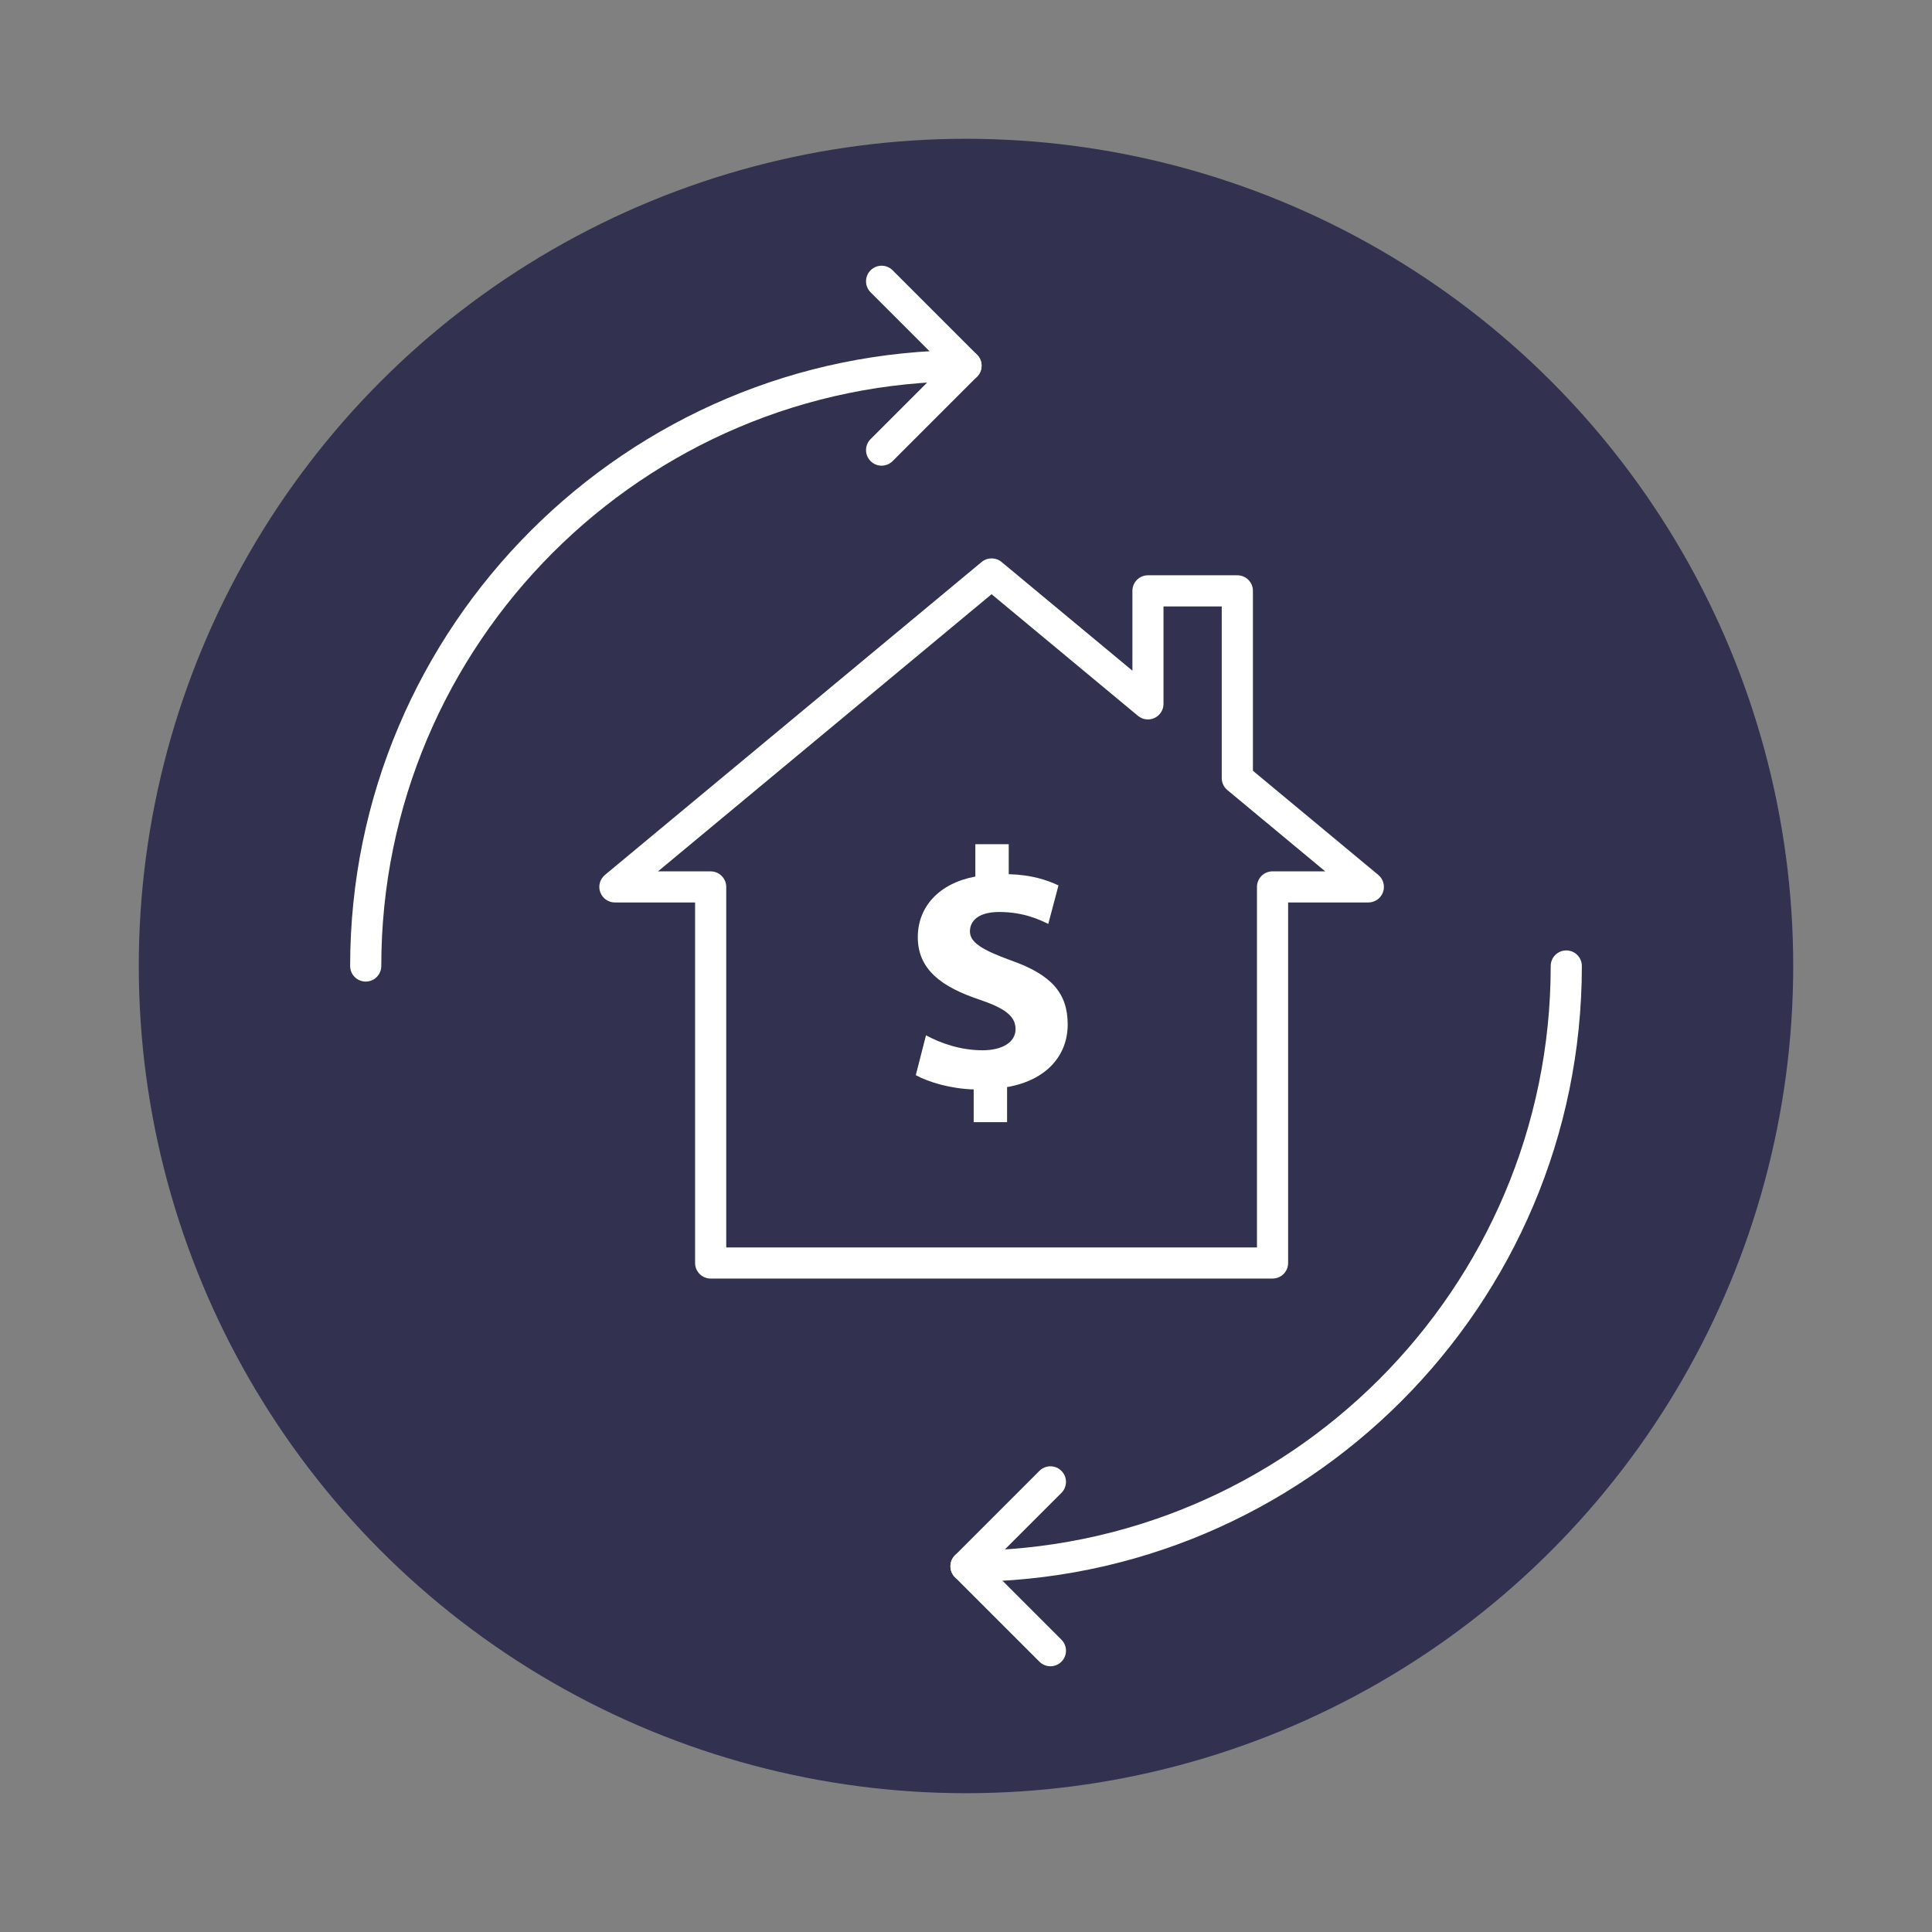
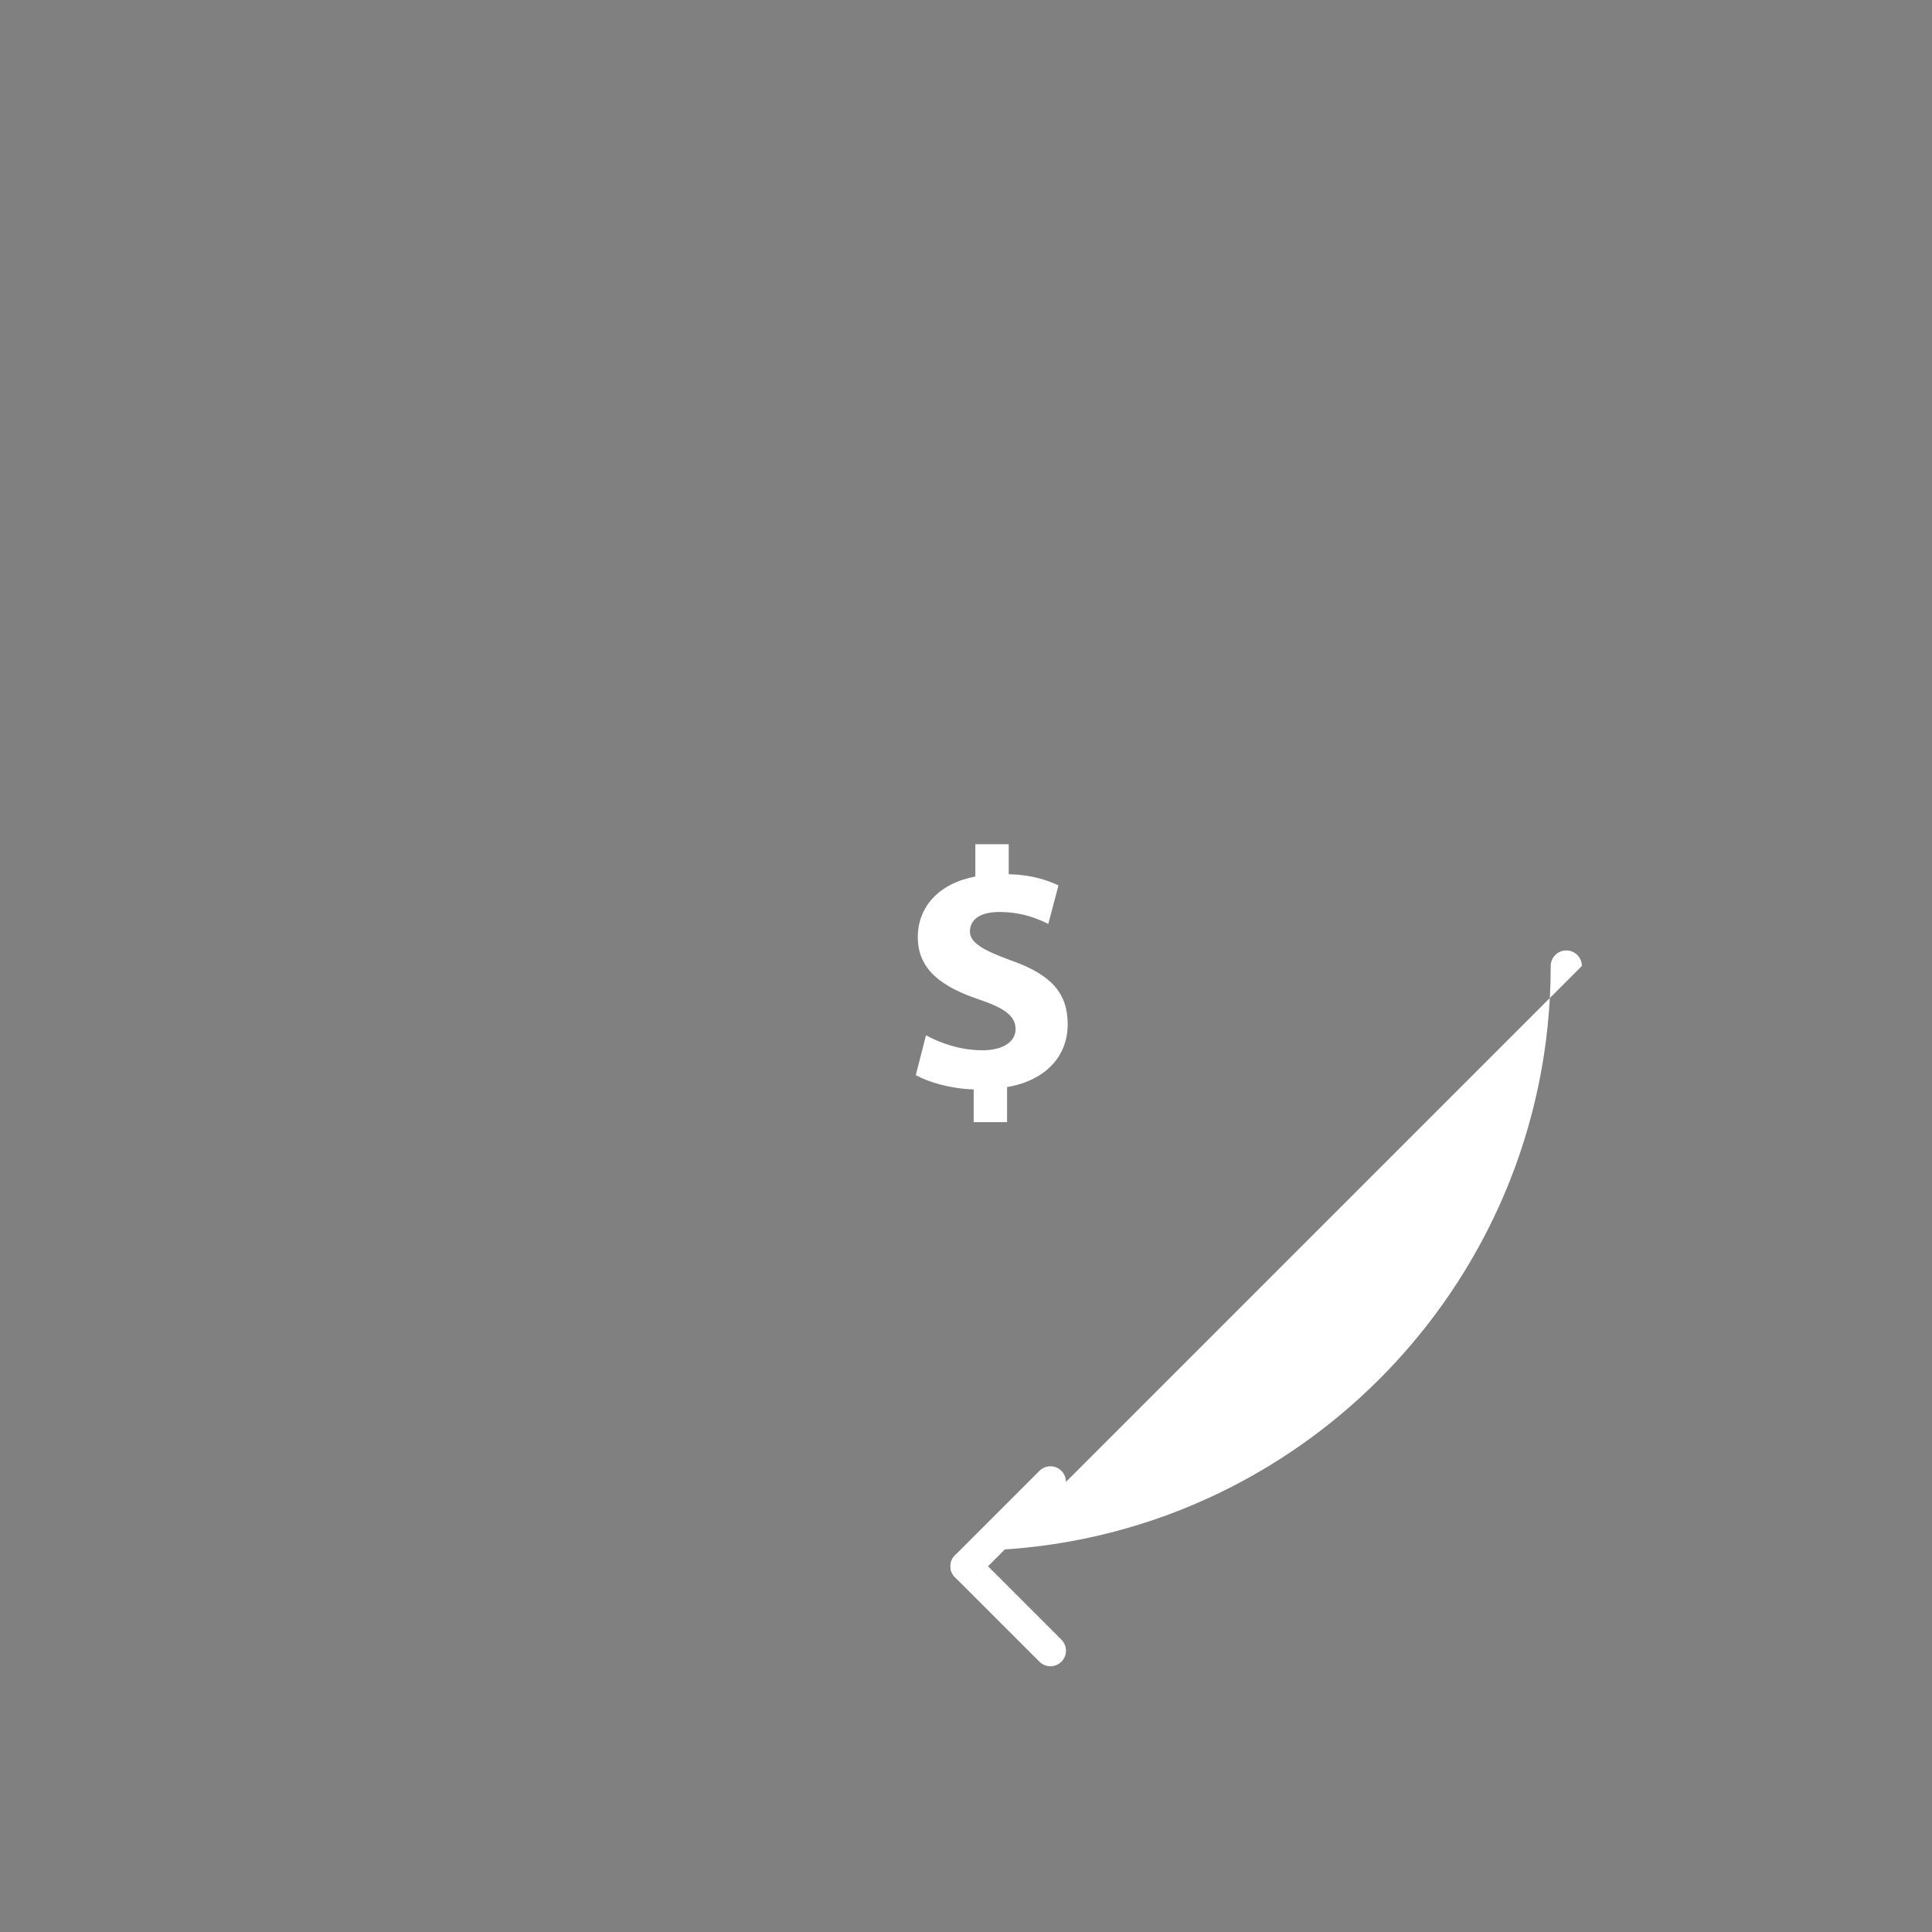
<svg xmlns="http://www.w3.org/2000/svg" id="Layer_6" version="1.1" viewBox="0 0 850 850">
  <rect x="0" y="0" width="850" height="850" fill="#808080" stroke="none" />
  <defs>
    <style>
      .st0 {
        fill: #fff;
      }

      .st1 {
        fill: #323150;
      }
    </style>
  </defs>
-   <circle class="st1" cx="425" cy="425" r="363.94" />
  <g>
-     <path class="st0" d="M559.86,562.51h-247.2c-3.79,0-6.85-3.06-6.85-6.85v-158.61h-35.29c-2.88,0-5.46-1.81-6.44-4.52-.98-2.72-.15-5.75,2.07-7.6l165.74-137.69c2.53-2.1,6.22-2.1,8.75,0l57.57,47.83v-35.12c0-3.79,3.06-6.85,6.85-6.85h39.32c3.79,0,6.85,3.06,6.85,6.85v79.15l55.16,45.83c2.22,1.85,3.05,4.88,2.07,7.6-.98,2.72-3.56,4.52-6.44,4.52h-35.3v158.61c0,3.79-3.06,6.85-6.85,6.85ZM319.51,548.82h233.5v-158.61c0-3.79,3.06-6.85,6.85-6.85h23.18l-43.05-35.76c-1.57-1.3-2.48-3.24-2.48-5.27v-75.52h-25.62v42.87c0,2.66-1.54,5.07-3.94,6.2-2.41,1.12-5.24.76-7.28-.93l-64.42-53.52-146.77,121.94h23.18c3.79,0,6.85,3.06,6.85,6.85v158.61Z" />
    <path class="st0" d="M428.38,493.69v-14.39c-10.04-.29-19.78-3.14-25.47-6.29l4.49-17.53c6.29,3.44,15.13,6.6,24.87,6.6,8.54,0,14.53-3.45,14.53-9.3s-4.94-9.29-16.03-13.04c-16.03-5.4-26.98-12.89-26.98-27.42,0-13.34,9.29-23.68,25.32-26.68v-14.23h14.69v13.19c10.05.29,16.79,2.55,21.89,4.94l-4.49,16.94c-3.75-1.8-10.8-5.24-21.58-5.24-9.75,0-12.89,4.34-12.89,8.54,0,4.8,5.24,8.09,17.98,12.74,17.99,6.29,25.03,14.54,25.03,28.18s-9.28,24.57-26.67,27.57v15.44h-14.69Z" />
-     <path class="st0" d="M160.9,431.85c-3.79,0-6.85-3.06-6.85-6.85,0-149.4,121.55-270.95,270.95-270.95,3.79,0,6.85,3.06,6.85,6.85s-3.06,6.85-6.85,6.85c-141.85,0-257.25,115.41-257.25,257.25,0,3.79-3.06,6.85-6.85,6.85Z" />
-     <path class="st0" d="M425,695.95c-3.79,0-6.85-3.06-6.85-6.85s3.06-6.85,6.85-6.85c141.85,0,257.25-115.41,257.25-257.25,0-3.79,3.06-6.85,6.85-6.85s6.85,3.06,6.85,6.85c0,149.4-121.55,270.95-270.95,270.95Z" />
-     <path class="st0" d="M387.87,204.88c-1.75,0-3.5-.67-4.84-2.01-2.68-2.68-2.68-7.01,0-9.69l32.29-32.29-32.29-32.29c-2.68-2.68-2.68-7.01,0-9.69,2.68-2.68,7.01-2.68,9.69,0l37.13,37.14c2.68,2.68,2.68,7.01,0,9.68l-37.13,37.13c-1.34,1.34-3.09,2.01-4.84,2.01Z" />
+     <path class="st0" d="M425,695.95c-3.79,0-6.85-3.06-6.85-6.85s3.06-6.85,6.85-6.85c141.85,0,257.25-115.41,257.25-257.25,0-3.79,3.06-6.85,6.85-6.85s6.85,3.06,6.85,6.85Z" />
    <path class="st0" d="M462.14,733.08c-1.75,0-3.5-.67-4.84-2.01l-37.14-37.13c-1.28-1.28-2.01-3.02-2.01-4.84s.72-3.56,2.01-4.84l37.14-37.14c2.68-2.68,7.01-2.68,9.68,0,2.68,2.68,2.68,7.01,0,9.69l-32.29,32.29,32.29,32.29c2.68,2.68,2.68,7.01,0,9.69-1.34,1.34-3.09,2.01-4.84,2.01Z" />
  </g>
</svg>